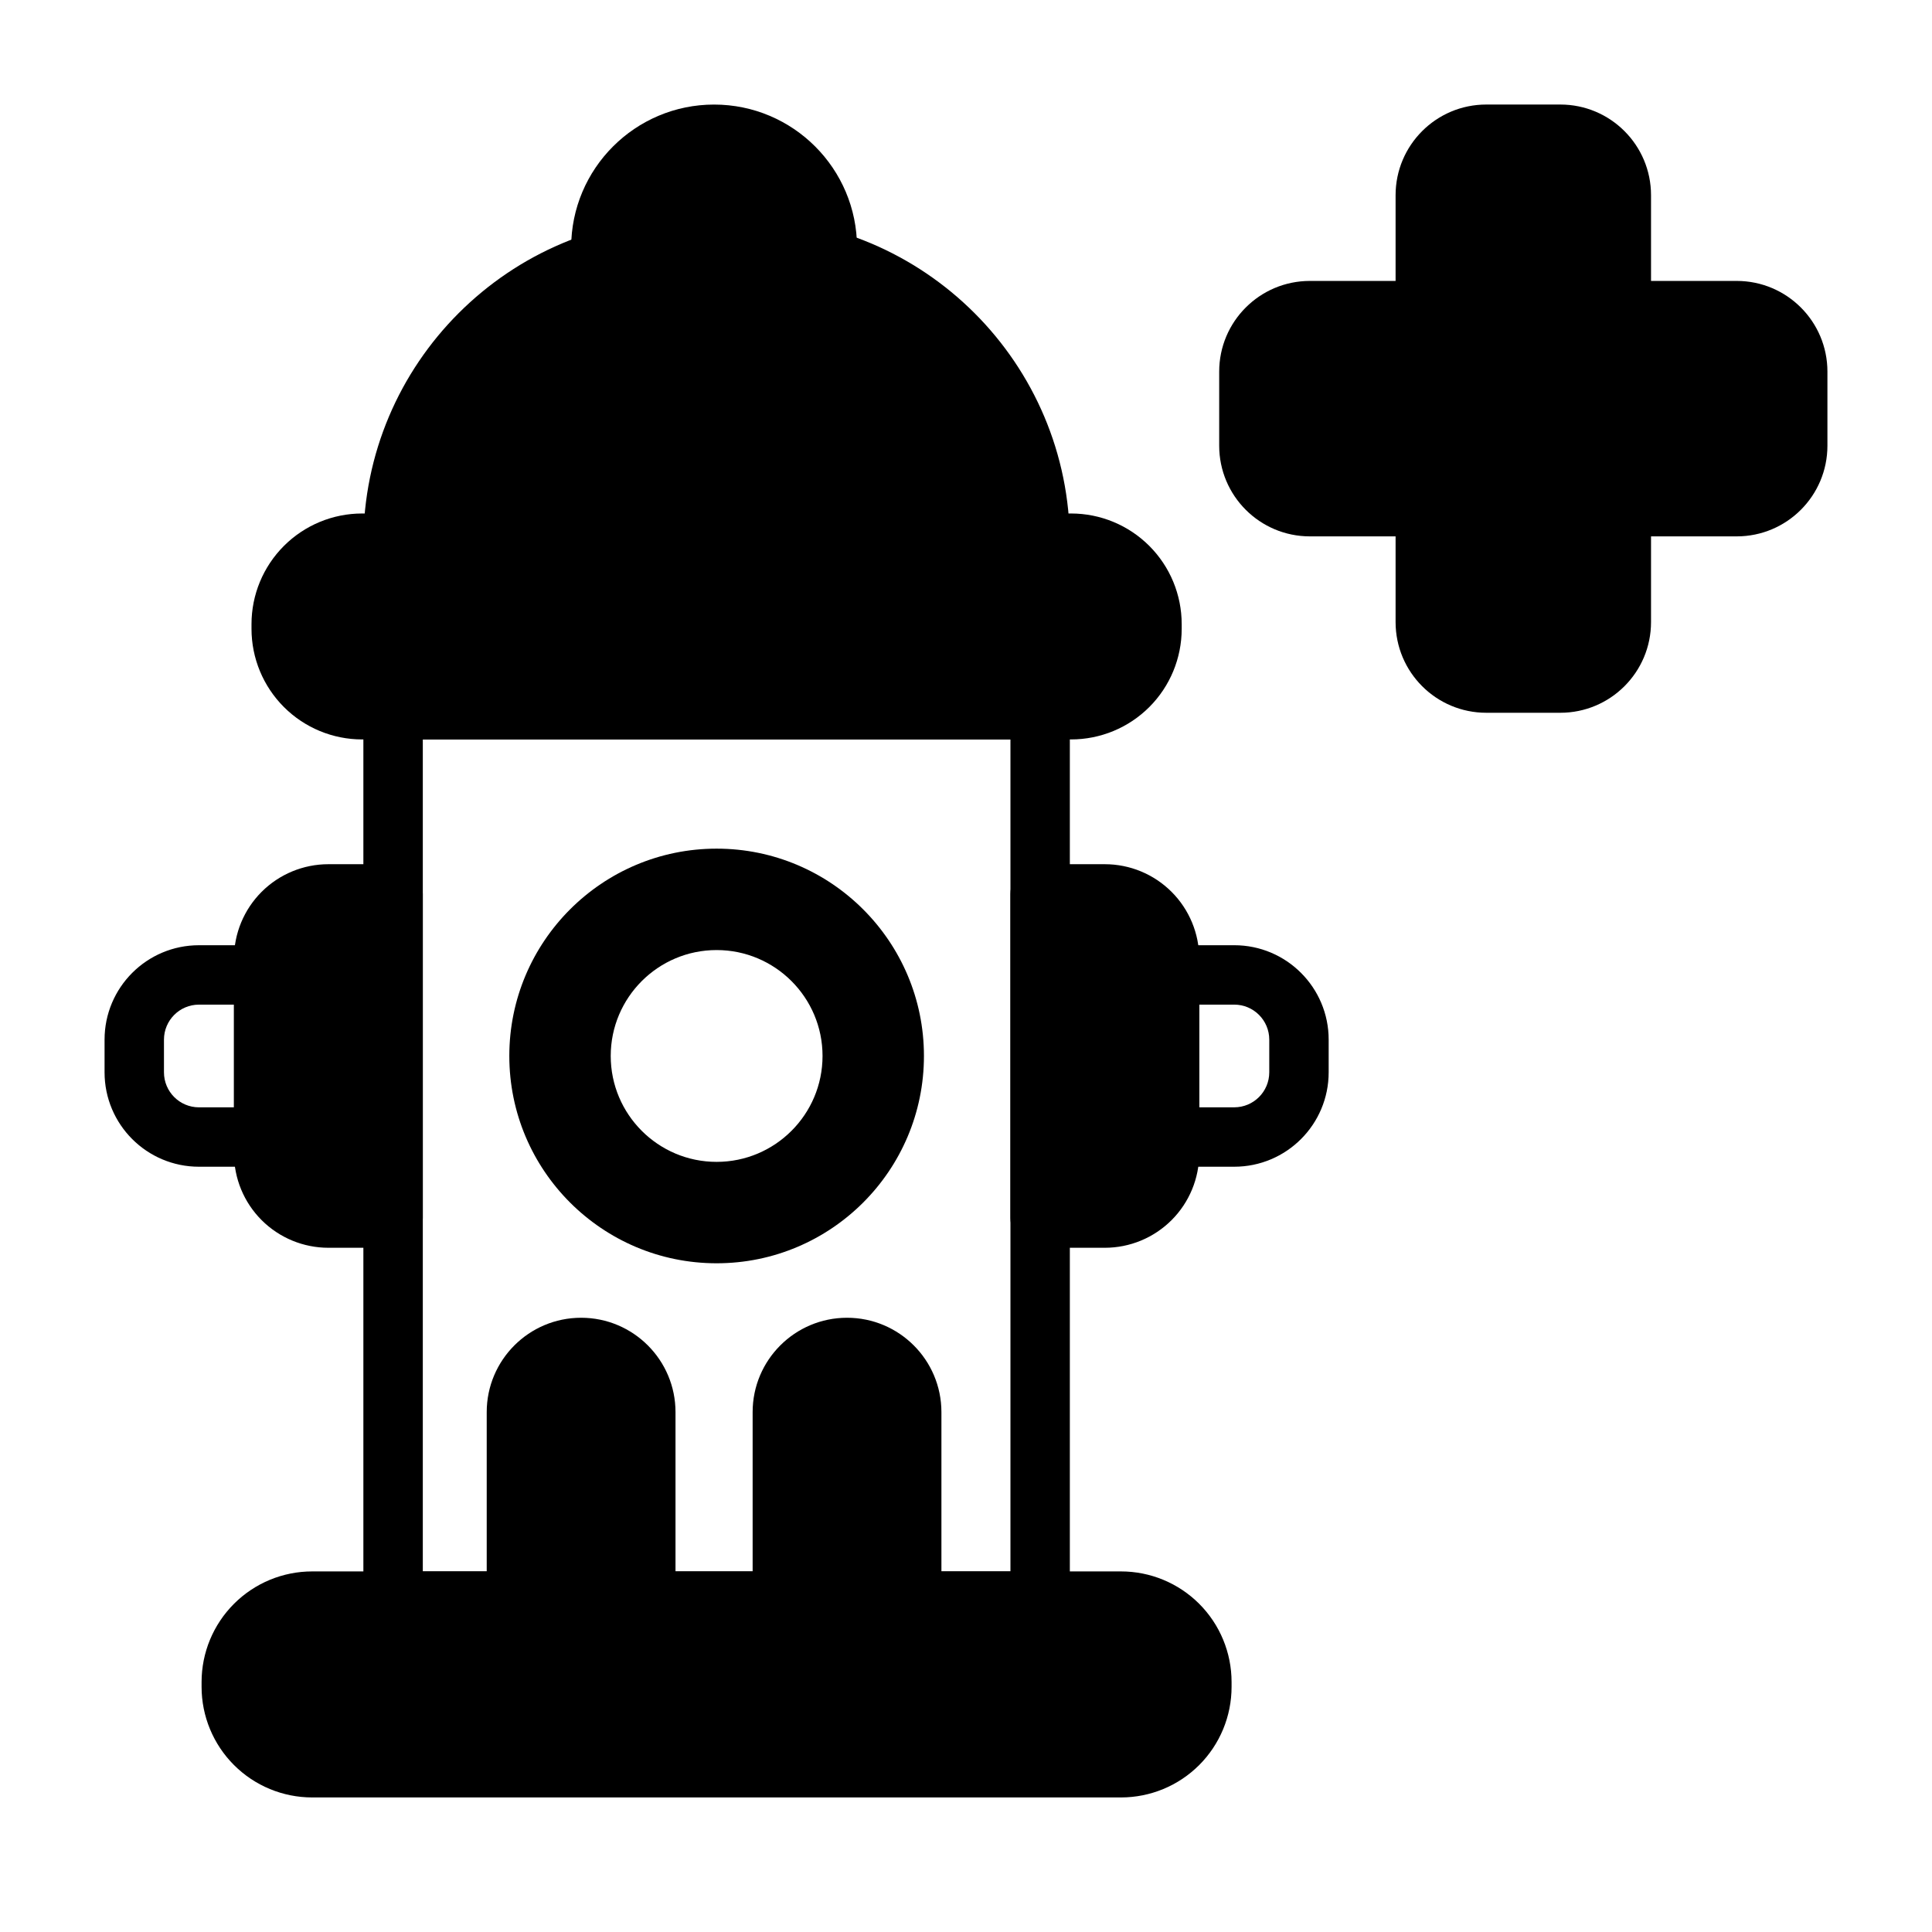
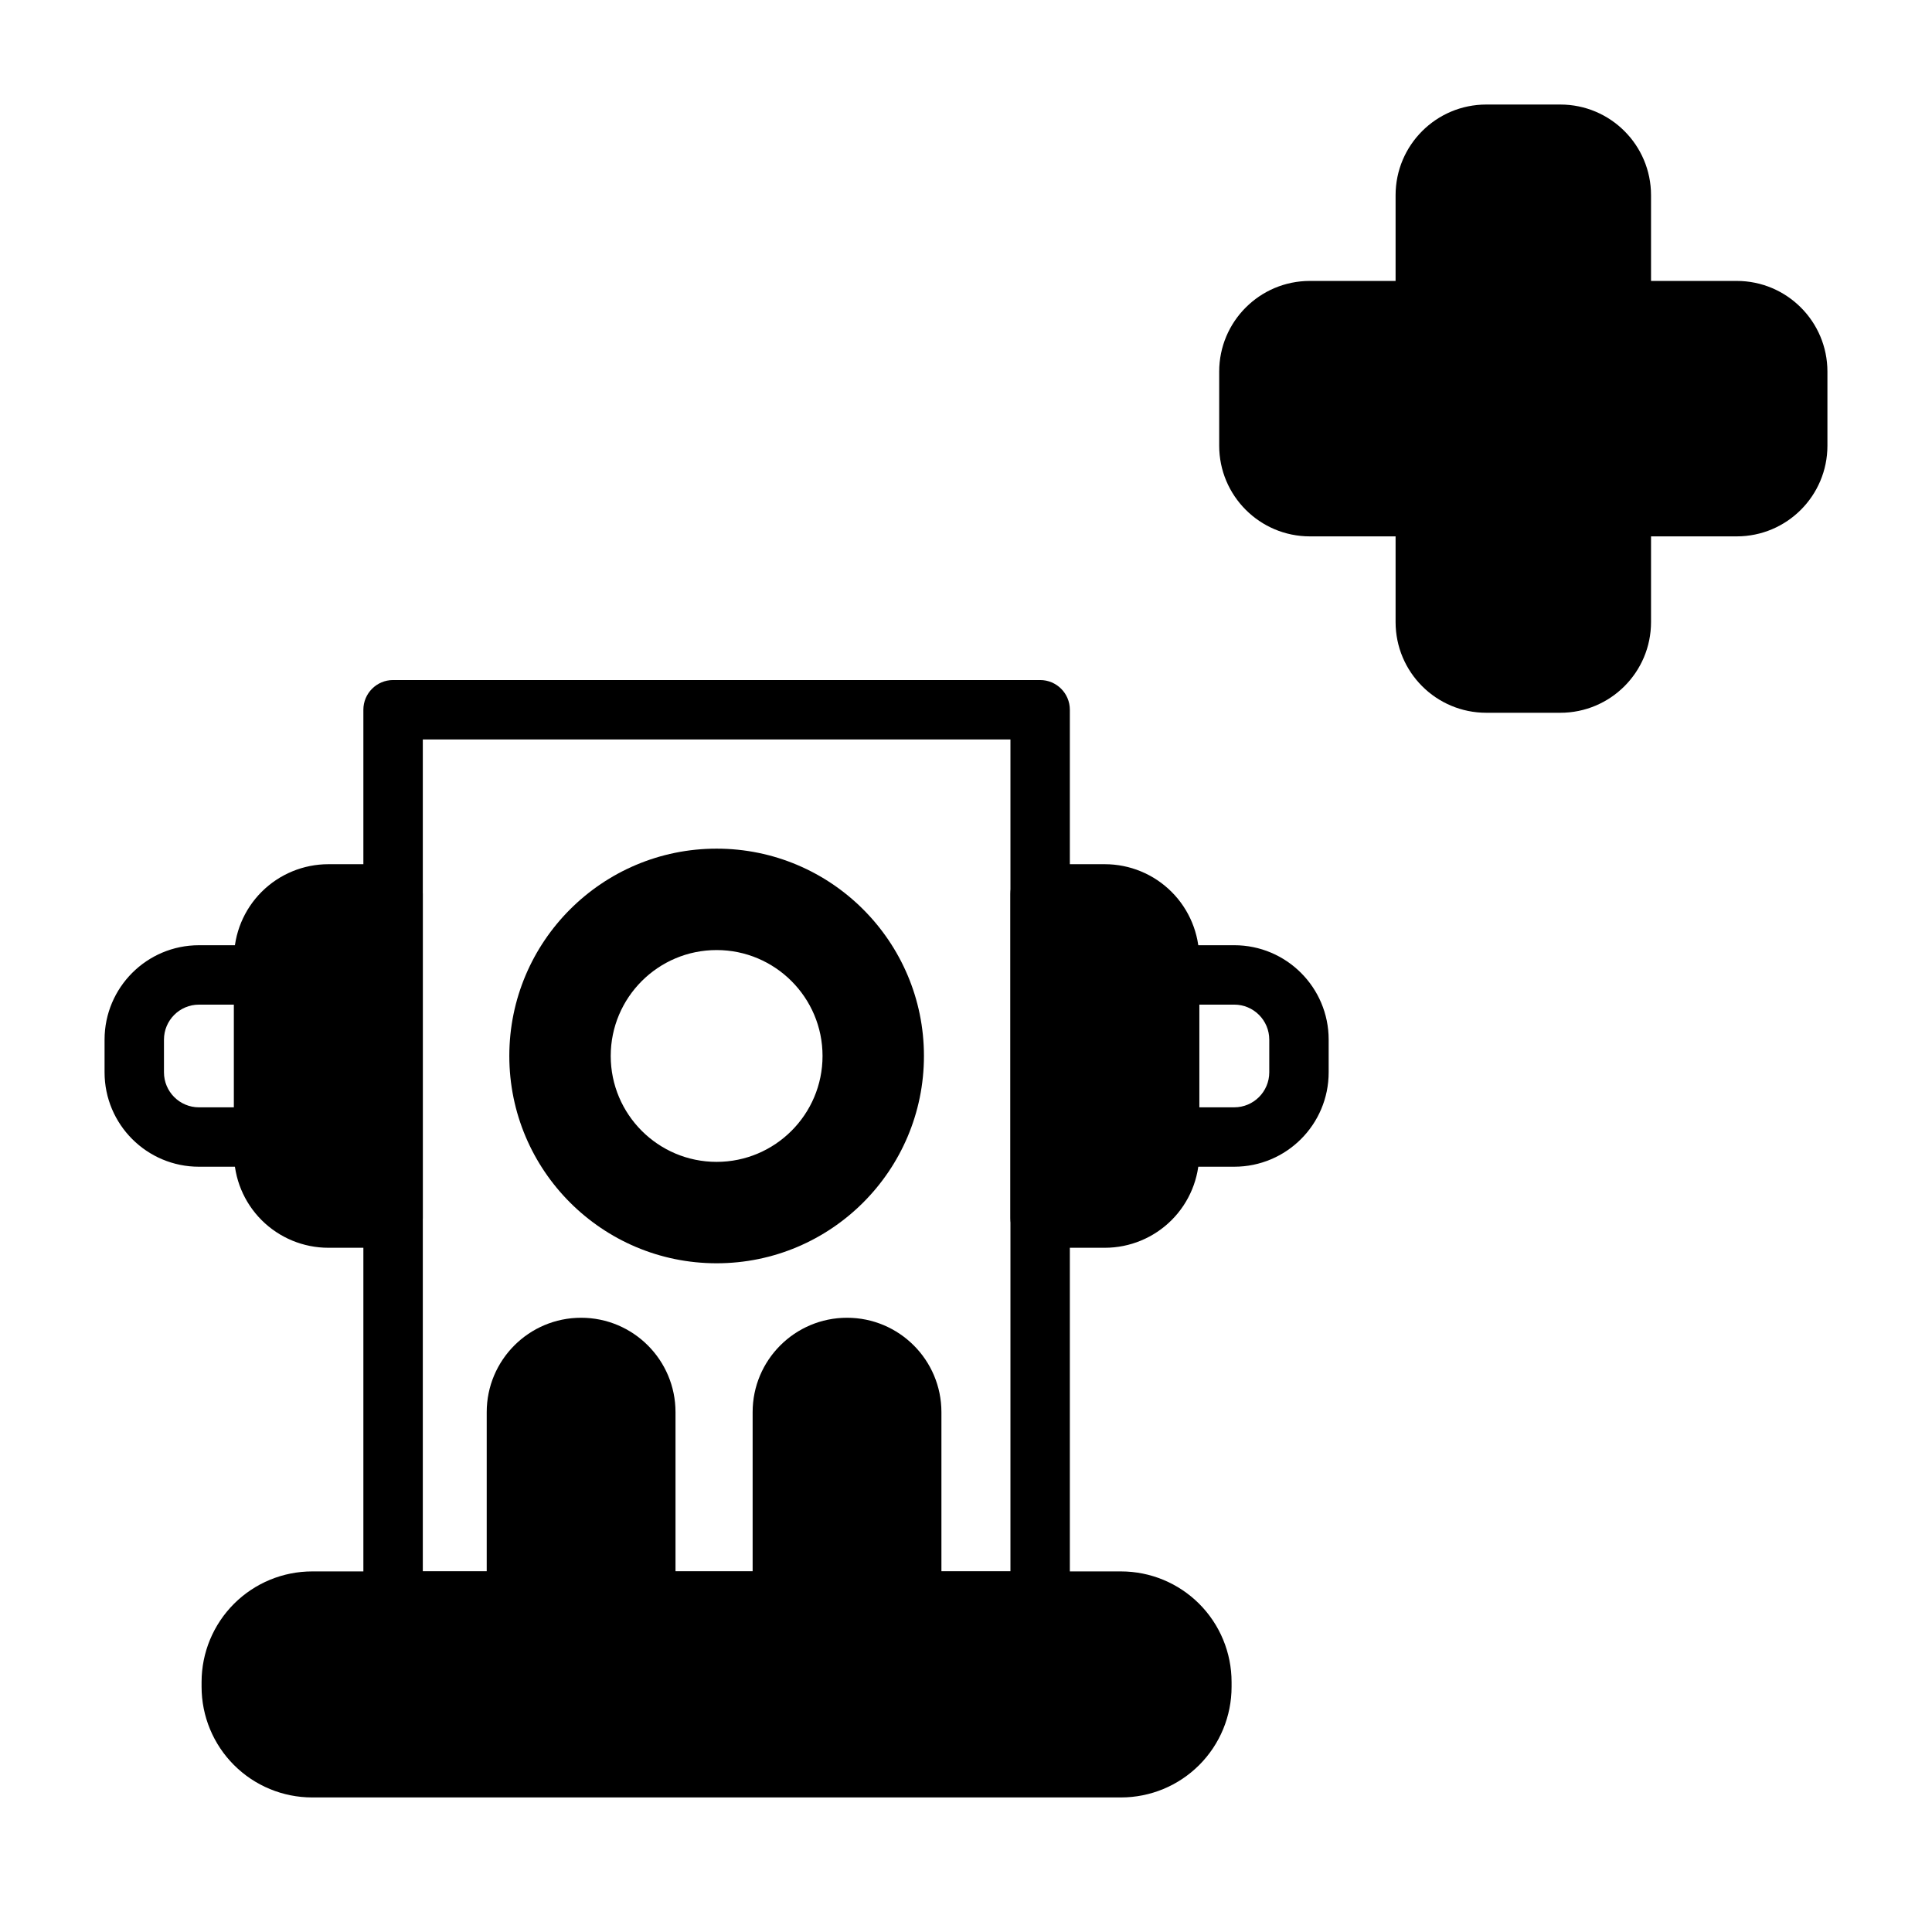
<svg xmlns="http://www.w3.org/2000/svg" fill="#000000" width="800px" height="800px" version="1.1" viewBox="144 144 512 512">
  <g fill-rule="evenodd">
    <path d="m581.54 218.45v-22.711c0-13.273-10.762-24.035-24.035-24.035h-19.625c-13.273 0-24.035 10.762-24.035 24.035v22.711h-22.711c-13.273 0-24.035 10.762-24.035 24.035v19.625c0 13.273 10.762 24.035 24.035 24.035h22.711v22.711c0 13.273 10.762 24.035 24.035 24.035h19.625c13.273 0 24.035-10.762 24.035-24.035v-22.711h22.711c13.273 0 24.035-10.762 24.035-24.035v-19.625c0-13.273-10.762-24.035-24.035-24.035z" />
    <path d="m427.52 332.09c0-4.344-3.527-7.871-7.871-7.871h-171.48c-4.344 0-7.871 3.527-7.871 7.871v236.22c0 4.344 3.527 7.871 7.871 7.871h171.48c4.344 0 7.871-3.527 7.871-7.871zm-15.742 7.871v220.48h-155.73v-220.48z" />
    <path d="m333.91 368.9c-30.324 0-54.938 24.617-54.938 54.938 0 30.332 24.617 54.945 54.938 54.945 30.324 0 54.945-24.617 54.945-54.945 0-30.324-24.625-54.938-54.945-54.938zm0 26.875c-15.492 0-28.062 12.578-28.062 28.062 0 15.492 12.57 28.07 28.062 28.07s28.07-12.578 28.07-28.07c0-15.484-12.578-28.062-28.07-28.062z" />
    <path d="m461.81 398.04c0-6.629-2.637-12.996-7.328-17.688-4.691-4.691-11.051-7.328-17.688-7.328h-17.145c-4.352 0-7.871 3.527-7.871 7.871v85.906c0 4.344 3.519 7.871 7.871 7.871h17.145c6.637 0 12.996-2.637 17.688-7.328 4.691-4.691 7.328-11.059 7.328-17.695z" />
    <path d="m496.11 428.17v-8.652c0-13.824-11.203-25.023-25.023-25.023h-17.145c-4.344 0-7.871 3.527-7.871 7.871v42.957c0 4.344 3.527 7.871 7.871 7.871h17.145c13.824 0 25.023-11.203 25.023-25.023zm-15.742-8.652v8.652c0 5.125-4.156 9.281-9.281 9.281h-9.273v-27.215h9.273c5.125 0 9.281 4.156 9.281 9.281z" />
    <path d="m171.71 419.52v8.652c0 13.824 11.203 25.023 25.016 25.023h17.152c4.344 0 7.871-3.527 7.871-7.871v-42.957c0-4.344-3.527-7.871-7.871-7.871h-17.152c-13.816 0-25.016 11.203-25.016 25.023zm15.742 0c0-5.125 4.156-9.281 9.273-9.281h9.281v27.215h-9.281c-5.117 0-9.273-4.156-9.273-9.281z" />
-     <path d="m206.01 398.04v51.609c-0.008 6.637 2.629 13.004 7.32 17.695s11.059 7.328 17.695 7.328h17.145c4.344 0 7.871-3.527 7.871-7.871v-85.906c0-4.344-3.527-7.871-7.871-7.871h-17.145c-6.637 0-13.004 2.637-17.695 7.328-4.691 4.691-7.328 11.059-7.32 17.688z" />
+     <path d="m206.01 398.04v51.609c-0.008 6.637 2.629 13.004 7.32 17.695s11.059 7.328 17.695 7.328h17.145c4.344 0 7.871-3.527 7.871-7.871v-85.906c0-4.344-3.527-7.871-7.871-7.871h-17.145c-6.637 0-13.004 2.637-17.695 7.328-4.691 4.691-7.328 11.059-7.32 17.688" />
    <path d="m470.38 589.75c0-7.777-3.086-15.23-8.582-20.727-5.496-5.496-12.949-8.582-20.727-8.582h-214.34c-7.769 0-15.223 3.086-20.719 8.582-5.496 5.496-8.59 12.949-8.59 20.727v1.281c0 7.777 3.094 15.23 8.59 20.727s12.949 8.582 20.719 8.582h214.34c7.777 0 15.23-3.086 20.727-8.582 5.496-5.496 8.582-12.949 8.582-20.727z" />
-     <path d="m457.16 309.39c0-7.769-3.086-15.223-8.582-20.719-5.496-5.496-12.949-8.59-20.727-8.59h-187.89c-7.769 0-15.223 3.094-20.719 8.59-5.496 5.496-8.59 12.949-8.59 20.719v1.266c0 7.769 3.094 15.223 8.59 20.719 5.496 5.496 12.949 8.582 20.719 8.582h187.89c7.777 0 15.23-3.086 20.727-8.582 5.496-5.496 8.582-12.949 8.582-20.719z" />
-     <path d="m419.65 295.83s7.871-0.465 7.871-7.871c0-47.633-38.613-86.238-86.238-86.238h-14.746c-47.625 0-86.238 38.605-86.238 86.238 0 6.621 7.871 7.871 7.871 7.871z" />
    <path d="m298 493.22c-3.336 0 0 0 0 0 13.816 0 25.016 11.203 25.016 25.016v50.074c0 4.344-3.527 7.871-7.871 7.871h-34.289c-4.352 0-7.871-3.527-7.871-7.871v-50.074c0-13.816 11.203-25.016 25.016-25.016z" />
    <path d="m368.47 493.22c-2.953 0 0 0 0 0 13.816 0 25.016 11.203 25.016 25.016v50.074c0 4.344-3.519 7.871-7.871 7.871h-34.289c-4.352 0-7.871-3.527-7.871-7.871v-50.074c0-13.816 11.203-25.016 25.016-25.016z" />
-     <path d="m295.61 213.95c0.27 2.332 1.551 4.418 3.512 5.691 1.961 1.281 4.394 1.621 6.629 0.938 6.574-2.031 13.555-3.117 20.789-3.117h14.746c6.809 0 13.391 0.961 19.617 2.762 2.242 0.652 4.66 0.27 6.598-1.039 1.93-1.309 3.188-3.402 3.426-5.723 0.125-1.273 0.195-2.566 0.195-3.871 0-20.906-16.973-37.879-37.879-37.879s-37.879 16.973-37.879 37.879c0 1.473 0.086 2.93 0.25 4.359z" />
  </g>
</svg>